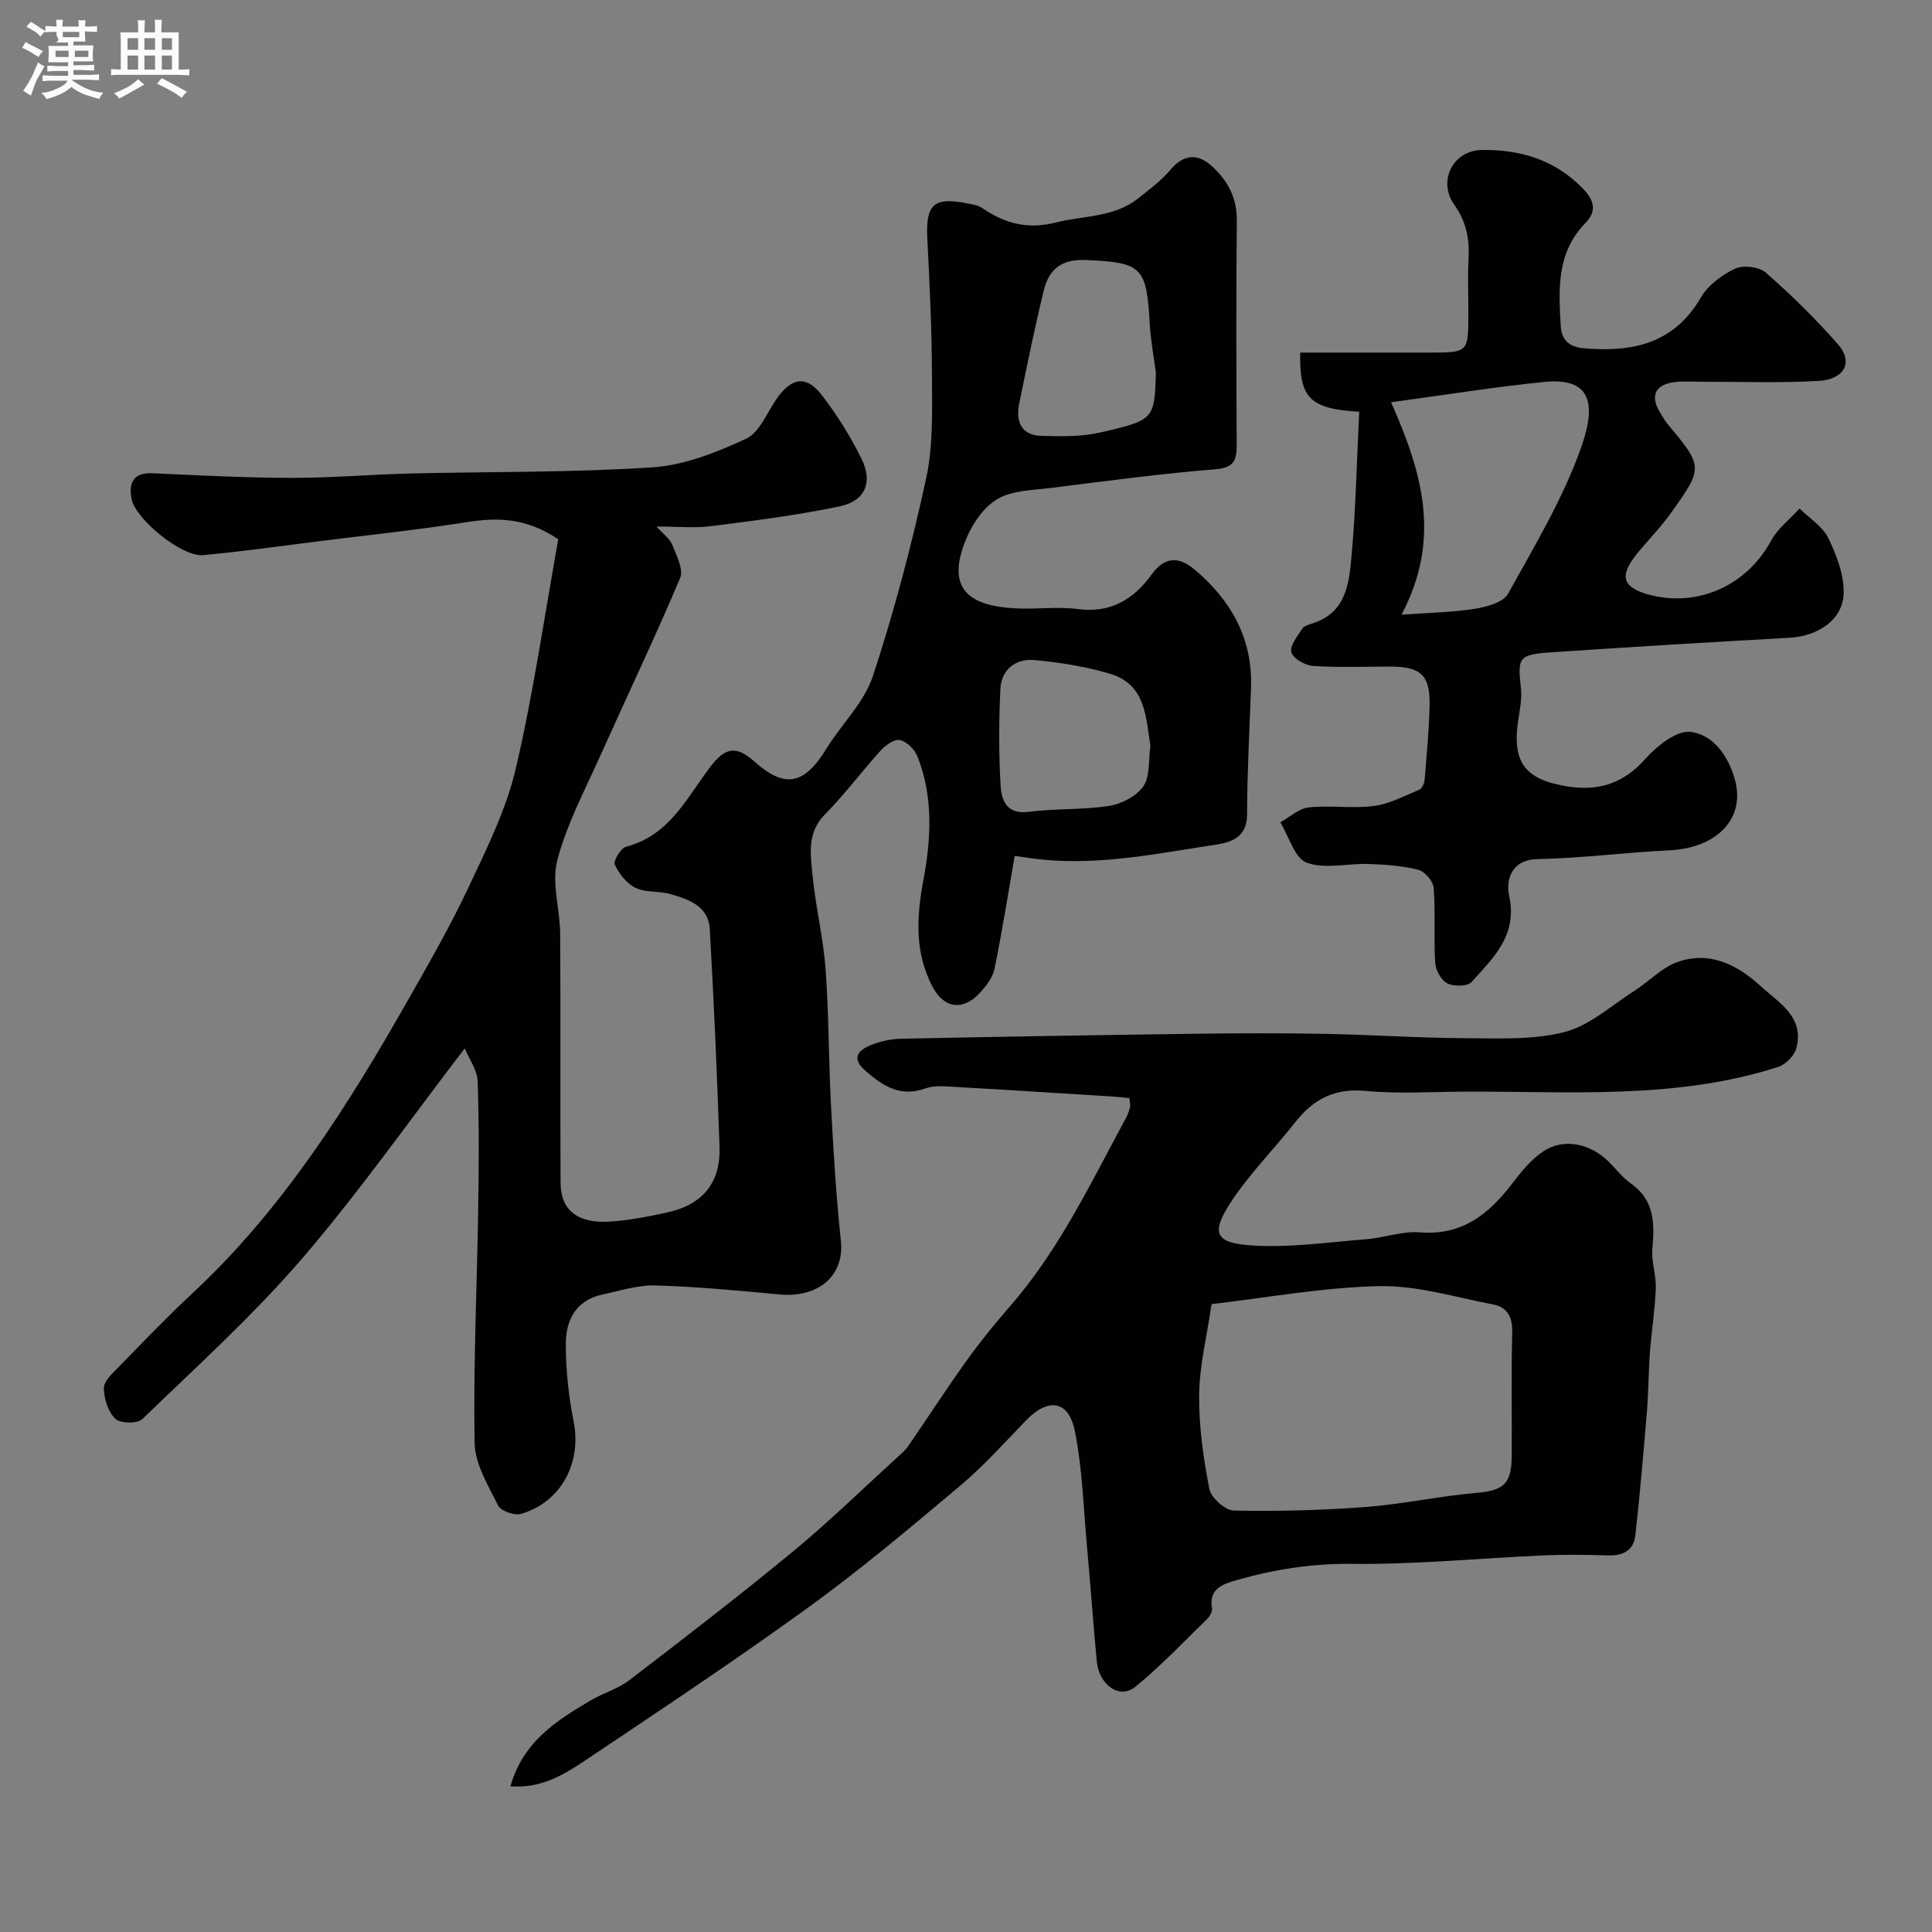
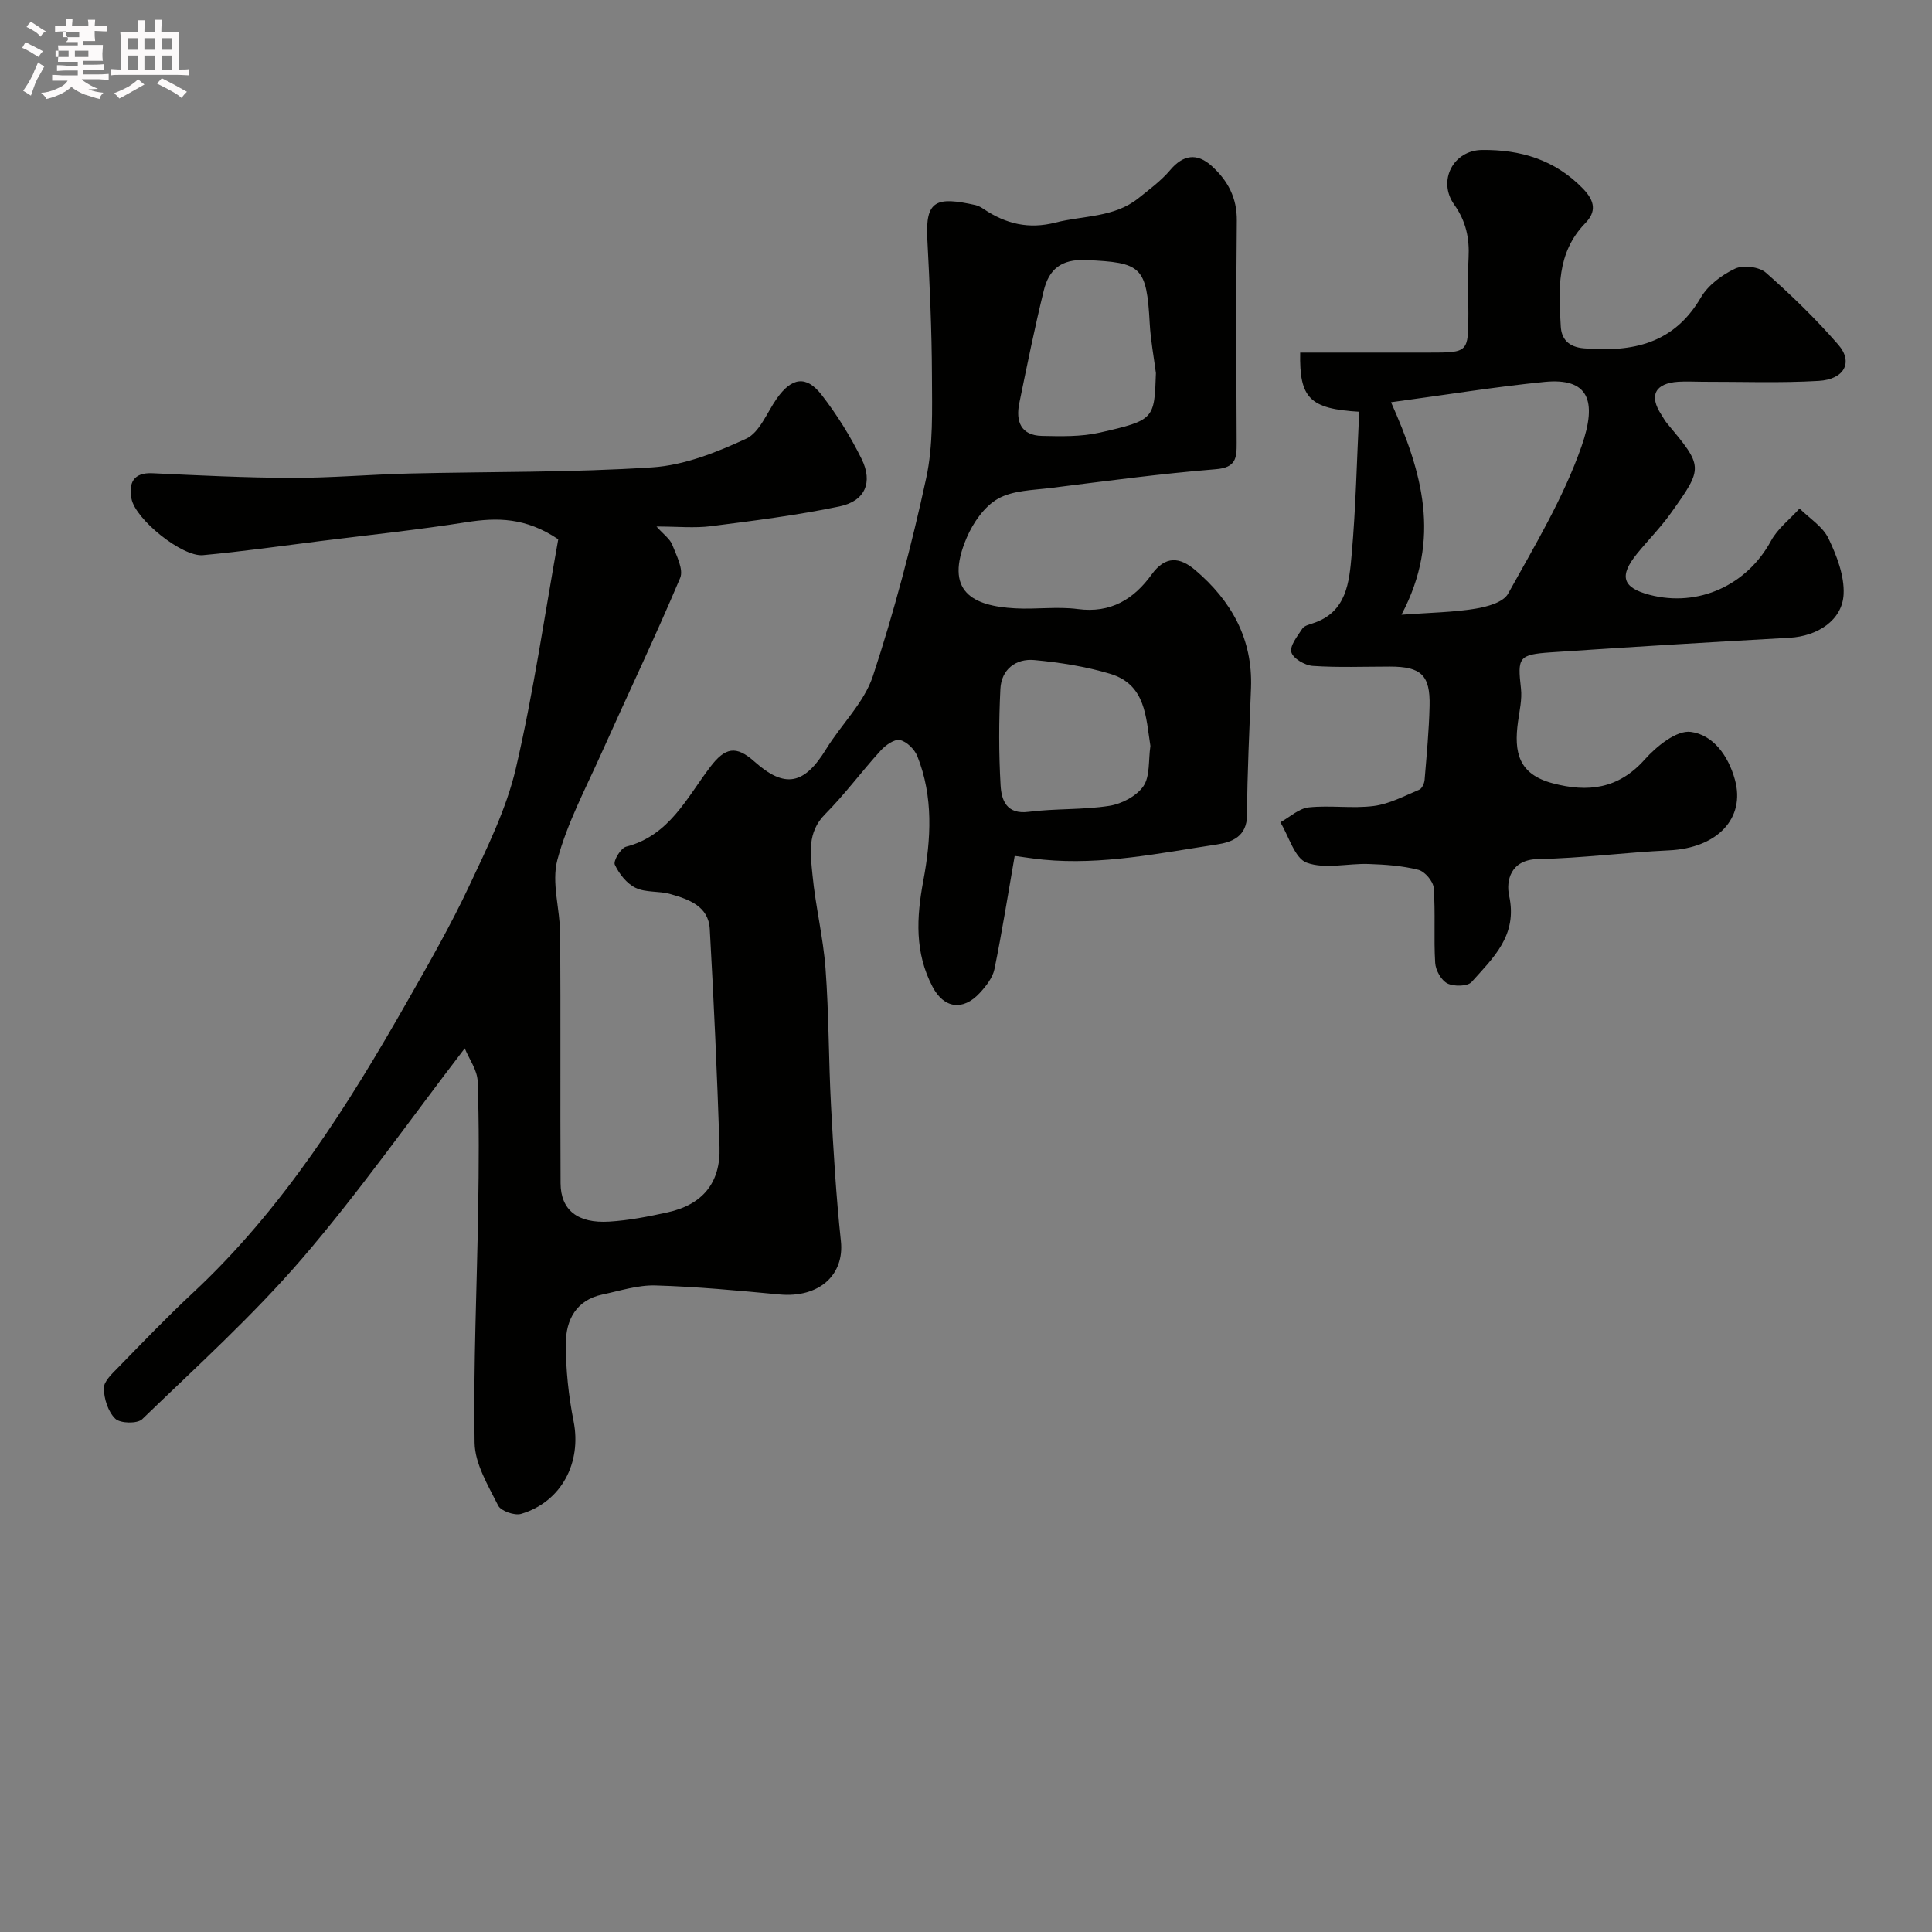
<svg xmlns="http://www.w3.org/2000/svg" enable-background="new 0 0 400 400" viewBox="0 0 400 400">
  <rect x="0" y="0" width="400" height="400" fill="#808080" stroke="none" />
-   <path d="m6.8 9.5c.6.3 1.3.7 2.1 1.1-.4.4-.7.8-.9 1.2-.7-.4-1.3-.8-1.8-1.1s-1.1-.6-1.6-.8c.2-.4.5-.8.7-1.2.4.2.8.5 1.5.8zm.9 6.9c-.3.6-.5 1.1-.7 1.7s-.4 1.1-.6 1.7c-.6-.4-1.1-.7-1.6-1 .7-1 1.2-1.8 1.5-2.4.3-.5.6-1.1.8-1.7.3-.6.5-1.2.8-1.8.3.3.8.6 1.3.8-.7 1.3-1.2 2.2-1.5 2.7zm.1-11c.4.3 1 .7 1.7 1.1-.5.2-.8.6-1.1 1.1-.5-.6-1-1-1.4-1.2s-.9-.6-1.5-.8c.2-.4.5-.7.9-1.1.5.3.9.6 1.4.9zm10.5 13.1c1 .4 2 .6 3.1.7-.4.4-.7.8-.8 1.3-.9-.2-1.9-.6-3-.9-1-.4-2-.9-2.8-1.6-.5.4-1.1.9-1.9 1.3s-1.9.9-3.3 1.2c-.1-.3-.5-.8-1.1-1.3 1 0 2.1-.3 3.2-.8 1.2-.5 1.9-1 2.3-1.7h-3.2c-.4 0-1 0-2 .1v-1.2c1 0 1.7.1 2 .1h3.3v-1h-2.3c-.2 0-.9 0-2 .1v-1.2c1.2 0 1.9.1 2 .1h2.3v-.8h-4.1c0-.7.1-1.2.1-1.6 0-.5 0-1.1-.1-1.8h4.1v-.7h-2.5c1-.6.1-1.1.1-1.6v-.6h-.5c-.4 0-1 0-1.8.1v-1.3c1.2 0 1.9.1 2.1.1h.2c0-.3 0-.8-.1-1.4h1.4c0 .6-.1 1-.1 1.4h3.4c0-.4 0-.8-.1-1.3h1.5c0 .4-.1.9-.1 1.3.7 0 1.5 0 2.5-.1v1.2c-1 0-1.8-.1-2.5-.1v.6c0 .3 0 .8.1 1.5h-2.5v.8h4.1c0 .7-.1 1.3-.1 1.8s0 1 .1 1.5h-4.1v.8h1.4c.8 0 1.8 0 2.9-.1v1.2c-1 0-1.9-.1-2.8-.1h-1.5v1h3.2c.3 0 1 0 2.1-.1v1.2c-1.1 0-1.8-.1-2.1-.1h-3.4l-.1.1c1.4 1 2.4 1.5 3.4 1.9zm-4.1-6.7v-1.3h-2.7v1.3zm2.2-4.1v-1.1h-3.4v1.1zm1.9 4.1v-1.3h-2.8v1.3z" fill="#fcfafa" />
+   <path d="m6.8 9.5c.6.3 1.3.7 2.1 1.1-.4.4-.7.8-.9 1.2-.7-.4-1.3-.8-1.8-1.1s-1.1-.6-1.6-.8c.2-.4.5-.8.7-1.2.4.2.8.5 1.5.8zm.9 6.9c-.3.6-.5 1.1-.7 1.7s-.4 1.1-.6 1.7c-.6-.4-1.1-.7-1.6-1 .7-1 1.2-1.8 1.5-2.4.3-.5.6-1.1.8-1.7.3-.6.5-1.2.8-1.8.3.3.8.6 1.3.8-.7 1.3-1.2 2.2-1.5 2.7zm.1-11c.4.3 1 .7 1.7 1.1-.5.2-.8.6-1.1 1.1-.5-.6-1-1-1.4-1.2s-.9-.6-1.5-.8c.2-.4.5-.7.9-1.1.5.3.9.6 1.4.9zm10.5 13.1c1 .4 2 .6 3.1.7-.4.4-.7.8-.8 1.3-.9-.2-1.9-.6-3-.9-1-.4-2-.9-2.8-1.6-.5.4-1.1.9-1.9 1.3s-1.9.9-3.3 1.2c-.1-.3-.5-.8-1.1-1.3 1 0 2.1-.3 3.2-.8 1.2-.5 1.9-1 2.3-1.7h-3.2v-1.2c1 0 1.7.1 2 .1h3.3v-1h-2.3c-.2 0-.9 0-2 .1v-1.2c1.2 0 1.9.1 2 .1h2.3v-.8h-4.1c0-.7.1-1.2.1-1.6 0-.5 0-1.1-.1-1.8h4.1v-.7h-2.5c1-.6.1-1.1.1-1.6v-.6h-.5c-.4 0-1 0-1.8.1v-1.3c1.2 0 1.9.1 2.1.1h.2c0-.3 0-.8-.1-1.4h1.4c0 .6-.1 1-.1 1.4h3.4c0-.4 0-.8-.1-1.3h1.5c0 .4-.1.9-.1 1.3.7 0 1.5 0 2.5-.1v1.2c-1 0-1.8-.1-2.5-.1v.6c0 .3 0 .8.1 1.5h-2.5v.8h4.1c0 .7-.1 1.3-.1 1.8s0 1 .1 1.5h-4.1v.8h1.4c.8 0 1.8 0 2.9-.1v1.2c-1 0-1.9-.1-2.8-.1h-1.5v1h3.2c.3 0 1 0 2.1-.1v1.2c-1.1 0-1.8-.1-2.1-.1h-3.4l-.1.1c1.4 1 2.4 1.5 3.4 1.9zm-4.1-6.7v-1.3h-2.7v1.3zm2.2-4.1v-1.1h-3.4v1.1zm1.9 4.1v-1.3h-2.8v1.3z" fill="#fcfafa" />
  <path d="m37 6.7v2.3 5.4c1 0 1.8 0 2.2-.1v1.3c-.6 0-1.5-.1-2.5-.1h-11.9c-.7 0-1.3 0-1.8.1v-1.3c.5 0 1.1.1 2 .1v-5.2c0-1 0-1.8-.1-2.5h3.7c0-1.3 0-2.1-.1-2.5h1.5c0 .4-.1 1.3-.1 2.5h2.2c0-1.2 0-2.1-.1-2.6h1.5c0 .4-.1 1.3-.1 2.6zm-12.3 13.7c-.3-.4-.7-.8-1.1-1.1 1.1-.4 2.1-.9 2.9-1.3.8-.5 1.5-1 2.1-1.6.4.4.9.8 1.3 1.1-2.5 1.4-4.2 2.4-5.2 2.9zm3.9-10.1v-2.4h-2.2v2.4zm0 4.1v-2.9h-2.2v2.9zm3.5-4.1v-2.4h-2.2v2.4zm0 4.1v-2.9h-2.2v2.9zm.4 2.9 1-1.1c.6.3 1.4.7 2.5 1.3s2 1.1 2.7 1.5c-.4.4-.8.8-1.1 1.3-.8-.8-2.5-1.7-5.1-3zm3.1-7v-2.4h-2.1v2.4zm0 4.1v-2.9h-2.1v2.9z" fill="#fcfafa" />
  <g fill="#010100">
    <path d="m210.08 177.21c-1.41 8.06-2.62 15.79-4.19 23.44-.37 1.78-1.74 3.52-3.03 4.92-3.5 3.8-7.43 3.21-9.78-1.26-3.71-7.06-3.35-14.31-1.92-21.97 1.61-8.57 2.12-17.38-1.24-25.79-.57-1.42-2.2-3.03-3.6-3.33-1.15-.24-2.99 1.07-3.99 2.18-3.93 4.31-7.41 9.05-11.51 13.18-3.78 3.8-3.01 8.27-2.6 12.59.62 6.49 2.22 12.9 2.7 19.4.7 9.41.63 18.87 1.13 28.29.5 9.38 1.05 18.76 2.05 28.1.75 6.98-4.49 11.82-12.77 11.04-8.52-.8-17.05-1.61-25.59-1.86-3.66-.11-7.38 1.11-11.03 1.88-5.42 1.15-7.55 5.28-7.56 10.12-.02 5.38.56 10.85 1.61 16.14 1.69 8.53-2.5 16.67-10.87 19.15-1.36.4-4.19-.59-4.75-1.72-2.07-4.15-4.81-8.61-4.88-13-.27-16.09.49-32.2.74-48.3.14-8.85.21-17.72-.11-26.56-.08-2.3-1.74-4.55-2.67-6.8-11.47 14.95-21.91 29.84-33.71 43.56-10.17 11.81-21.83 22.36-33.07 33.22-1.01.97-4.55.89-5.57-.1-1.5-1.45-2.35-4.15-2.37-6.32-.01-1.44 1.76-3.05 3-4.32 5.05-5.18 10.06-10.41 15.35-15.34 18.74-17.45 32.17-38.79 44.68-60.79 4.4-7.74 8.84-15.5 12.62-23.55 3.71-7.9 7.69-15.92 9.65-24.33 3.68-15.81 5.99-31.93 8.78-47.43-6.74-4.53-12.66-4.53-18.98-3.54-10.02 1.58-20.12 2.64-30.19 3.9-8.13 1.02-16.24 2.18-24.39 2.93-4.29.4-14.01-7.42-14.8-11.7-.59-3.17.32-5.45 4.36-5.26 9.6.45 19.2.93 28.8.96 8.1.02 16.2-.7 24.3-.9 16.8-.41 33.63-.18 50.38-1.28 6.61-.43 13.31-3.1 19.42-5.93 2.79-1.29 4.31-5.41 6.33-8.29 3.07-4.38 6.1-4.91 9.3-.78 3.18 4.1 5.97 8.6 8.27 13.25 2.4 4.86.73 8.74-4.58 9.84-8.78 1.83-17.71 2.96-26.61 4.09-3.4.43-6.91.07-11.27.07 1.48 1.66 2.78 2.55 3.26 3.77.87 2.22 2.39 5.11 1.64 6.88-5.17 12.25-10.91 24.25-16.34 36.38-3.24 7.25-7.05 14.38-9.08 21.98-1.26 4.73.55 10.22.58 15.37.11 17.2-.01 34.39.08 51.59.03 5.54 3.52 8.35 10.1 7.94 4.04-.25 8.07-1.04 12.03-1.91 7.28-1.59 11.03-6.14 10.78-13.56-.5-15.04-1.17-30.08-2.02-45.11-.27-4.76-4.37-6.15-8.18-7.24-2.34-.67-5.08-.26-7.18-1.28-1.83-.88-3.42-2.91-4.3-4.8-.36-.77 1.24-3.44 2.34-3.72 8.93-2.3 12.52-10.07 17.4-16.49 3.12-4.11 5.38-4.51 9.16-1.14 6.29 5.62 10.31 4.83 14.86-2.59 3.14-5.11 7.85-9.6 9.67-15.09 4.42-13.41 8.03-27.14 11.03-40.95 1.49-6.85 1.22-14.16 1.2-21.26-.03-9.46-.47-18.93-.96-28.38-.41-7.96 1.89-8.74 9.97-6.94.62.14 1.22.49 1.75.85 4.54 3.04 9.28 4.19 14.81 2.77 5.8-1.48 12.15-1.01 17.17-5.04 2.3-1.84 4.73-3.63 6.6-5.85 2.65-3.13 5.52-3.63 8.64-.77 3.29 3.01 5.19 6.54 5.14 11.26-.16 15.33-.1 30.66-.03 46 .01 3.13-.11 5.13-4.33 5.47-11.43.92-22.8 2.46-34.18 3.88-3.71.46-7.84.49-10.92 2.23-2.8 1.59-5.13 4.94-6.45 8.03-4.82 11.26 1.31 14.18 10.02 14.66 4.32.24 8.72-.41 12.98.15 6.81.9 11.58-2.05 15.27-7.15 2.85-3.95 5.83-3.64 9.02-.93 7.5 6.37 11.93 14.26 11.56 24.4-.32 8.75-.79 17.51-.82 26.26-.01 4.57-3.15 5.69-6.3 6.17-11.87 1.79-23.71 4.3-35.84 3.14-2.11-.2-4.2-.55-5.97-.78zm29.24-99.96c-.44-3.41-1.09-6.82-1.28-10.25-.64-11.87-1.74-12.64-13.15-13.16-5.24-.24-7.72 1.97-8.79 6.32-1.89 7.73-3.47 15.53-5.07 23.33-.77 3.75.34 6.66 4.67 6.76 4.01.09 8.16.19 12.03-.69 11.28-2.57 11.27-2.8 11.59-12.31zm-1.14 77.19c-.95-5.89-.91-12.7-8.32-14.93-5.07-1.52-10.42-2.36-15.7-2.85-3.86-.36-6.84 1.95-7.04 5.98-.33 6.64-.34 13.32.04 19.95.18 3.05 1.2 6.08 5.8 5.49 5.54-.71 11.22-.38 16.72-1.24 2.56-.4 5.64-2.02 7.05-4.07 1.4-2.06 1.01-5.35 1.45-8.33z" />
-     <path d="m105.68 369.83c2.6-9.22 9.52-13.59 16.58-17.76 2.61-1.54 5.69-2.41 8.06-4.22 11.4-8.74 22.8-17.51 33.88-26.65 7.5-6.19 14.48-13.02 21.69-19.58.74-.67 1.54-1.33 2.09-2.14 4.07-5.92 7.98-11.97 12.17-17.81 2.77-3.86 5.77-7.57 8.9-11.15 10.23-11.69 16.79-25.63 24.1-39.11.38-.7.64-1.48.82-2.26.1-.46-.07-.98-.14-1.81-1.22-.11-2.48-.25-3.73-.33-10.7-.67-21.4-1.36-32.1-1.96-2.14-.12-4.5-.4-6.42.3-5.21 1.88-8.83-.55-12.43-3.68-2.96-2.57-1.47-4.24 1.16-5.3 1.93-.78 4.11-1.26 6.19-1.31 20.26-.42 40.53-.76 60.79-1.03 9.03-.12 18.06-.15 27.08.02 9.6.18 19.2.85 28.8.89 6.93.03 14.13.42 20.72-1.26 5.21-1.33 9.71-5.49 14.46-8.52 3.02-1.92 5.63-4.78 8.89-5.96 6.67-2.42 12.49.56 17.29 4.97 3.72 3.42 9.14 6.38 7.37 12.88-.42 1.55-2.23 3.36-3.78 3.86-21.03 6.75-42.77 5.04-64.35 5.1-7.03.02-14.12.51-21.09-.15-6.38-.6-10.75 1.71-14.49 6.46-4.36 5.54-9.41 10.6-13.27 16.45-4.27 6.48-3.44 8.57 4.16 9.08 7.86.53 15.85-.66 23.76-1.28 3.74-.29 7.5-1.72 11.15-1.43 8.72.71 14.24-3.76 19.09-10.09 1.89-2.47 3.96-5.05 6.51-6.72 4.2-2.75 9.65-1.58 13.44 2.15 1.54 1.52 2.88 3.32 4.63 4.55 4.92 3.47 4.91 8.27 4.45 13.52-.24 2.68.81 5.46.7 8.18-.16 4.4-.87 8.78-1.2 13.18-.31 4.14-.3 8.31-.64 12.45-.7 8.5-1.45 17.01-2.38 25.49-.34 3.07-2.47 4.27-5.55 4.18-4.5-.13-9-.2-13.5 0-13.2.58-26.4 1.9-39.58 1.75-8.27-.09-16.09 1.13-23.86 3.35-2.65.76-5.9 1.65-5.17 5.83.12.66-.43 1.66-.97 2.19-4.9 4.77-9.61 9.78-14.9 14.08-3.27 2.66-7.51-.33-7.99-5.32-.76-8.02-1.32-16.05-2.05-24.07-.71-7.84-.94-15.78-2.46-23.46-1.29-6.48-5.51-7.07-10.12-2.31-4.45 4.6-8.75 9.41-13.63 13.52-10.29 8.65-20.59 17.34-31.47 25.22-15.32 11.09-31.09 21.56-46.81 32.09-4.26 2.82-8.83 5.41-14.85 4.93zm145.16-99.83c-1 6.84-2.51 12.81-2.57 18.8-.07 6.5.87 13.09 2.12 19.49.35 1.82 3.28 4.42 5.07 4.46 9.08.18 18.2-.06 27.26-.74 7.65-.58 15.22-2.25 22.87-2.92 5.67-.5 7.35-1.75 7.4-7.69.06-8.49-.14-16.99.1-25.48.09-3.2-.98-5.27-3.95-5.84-7.83-1.5-15.74-3.96-23.57-3.8-11.72.25-23.39 2.41-34.73 3.72z" />
    <path d="m281.41 85.25c-10.25-.6-12.41-2.82-12.22-12.25h26.72c8.08 0 8.09-.02 8.1-8.09 0-3.83-.16-7.67.04-11.5.21-4.07-.51-7.58-2.98-11.06-3.49-4.93-.18-11.23 5.74-11.3 7.96-.1 15.1 2 20.92 8 2.53 2.61 2.78 4.8.48 7.16-6 6.16-5.51 13.82-5.07 21.39.14 2.46 1.47 4.24 4.79 4.52 10.08.83 18.61-.92 24.22-10.53 1.49-2.55 4.36-4.69 7.08-5.97 1.68-.79 4.98-.39 6.37.83 5.29 4.65 10.38 9.61 15 14.92 3.13 3.59 1.29 7.18-4.06 7.49-8 .47-16.05.16-24.08.18-1.67 0-3.34-.11-5 0-4.83.32-6.1 2.87-3.48 6.84.36.54.65 1.14 1.06 1.64 7.63 9.15 7.69 9.19.87 18.75-2.1 2.94-4.67 5.53-6.96 8.34-3.8 4.67-3.05 7.06 2.57 8.54 10.12 2.65 20.2-2.02 25.15-11.18 1.38-2.55 3.91-4.47 5.91-6.69 2.05 2.03 4.8 3.73 5.98 6.18 1.72 3.58 3.33 7.76 3.14 11.59-.28 5.39-5.43 8.67-11.18 8.99-16.47.92-32.94 1.9-49.4 3.02-6.75.46-6.95 1.06-6.22 7.5.25 2.23-.3 4.57-.61 6.84-.88 6.34.08 10.89 7.18 12.77 7.28 1.93 13.6 1.2 19.06-4.93 2.43-2.73 6.6-6.1 9.53-5.71 4.56.6 7.73 4.8 9.14 9.91 2.19 7.95-3.59 14.15-13.68 14.62-9.03.42-18.04 1.63-27.07 1.8-5.78.11-6.66 4.57-6 7.59 1.8 8.22-3.29 12.84-7.76 17.85-.83.94-3.68.98-5.02.31-1.27-.64-2.44-2.73-2.53-4.26-.32-5.16.08-10.36-.31-15.51-.1-1.38-1.83-3.41-3.17-3.75-3.32-.85-6.84-1.09-10.29-1.21-4.32-.15-9.04 1.12-12.83-.27-2.5-.92-3.68-5.45-5.46-8.36 1.96-1.08 3.84-2.87 5.89-3.09 4.45-.47 9.04.28 13.46-.29 3.23-.42 6.33-2.08 9.41-3.37.57-.24 1.05-1.31 1.11-2.04.42-5.1.91-10.2 1.03-15.31.15-6.38-1.77-8.14-8.2-8.14-5.33 0-10.68.22-15.99-.14-1.62-.11-4.09-1.55-4.43-2.84-.35-1.35 1.27-3.32 2.27-4.87.38-.59 1.38-.85 2.15-1.1 7.08-2.28 7.56-8.55 8.07-14.29.86-9.69 1.06-19.44 1.56-29.52zm6.59-1.97c6.4 14.39 10.53 28.2 2.16 43.99 6.04-.44 10.7-.5 15.25-1.24 2.44-.39 5.84-1.32 6.82-3.11 5.51-9.94 11.47-19.84 15.2-30.49 3.36-9.6 1.37-14.23-7.64-13.36-10.2 1.01-20.35 2.67-31.79 4.21z" />
  </g>
</svg>